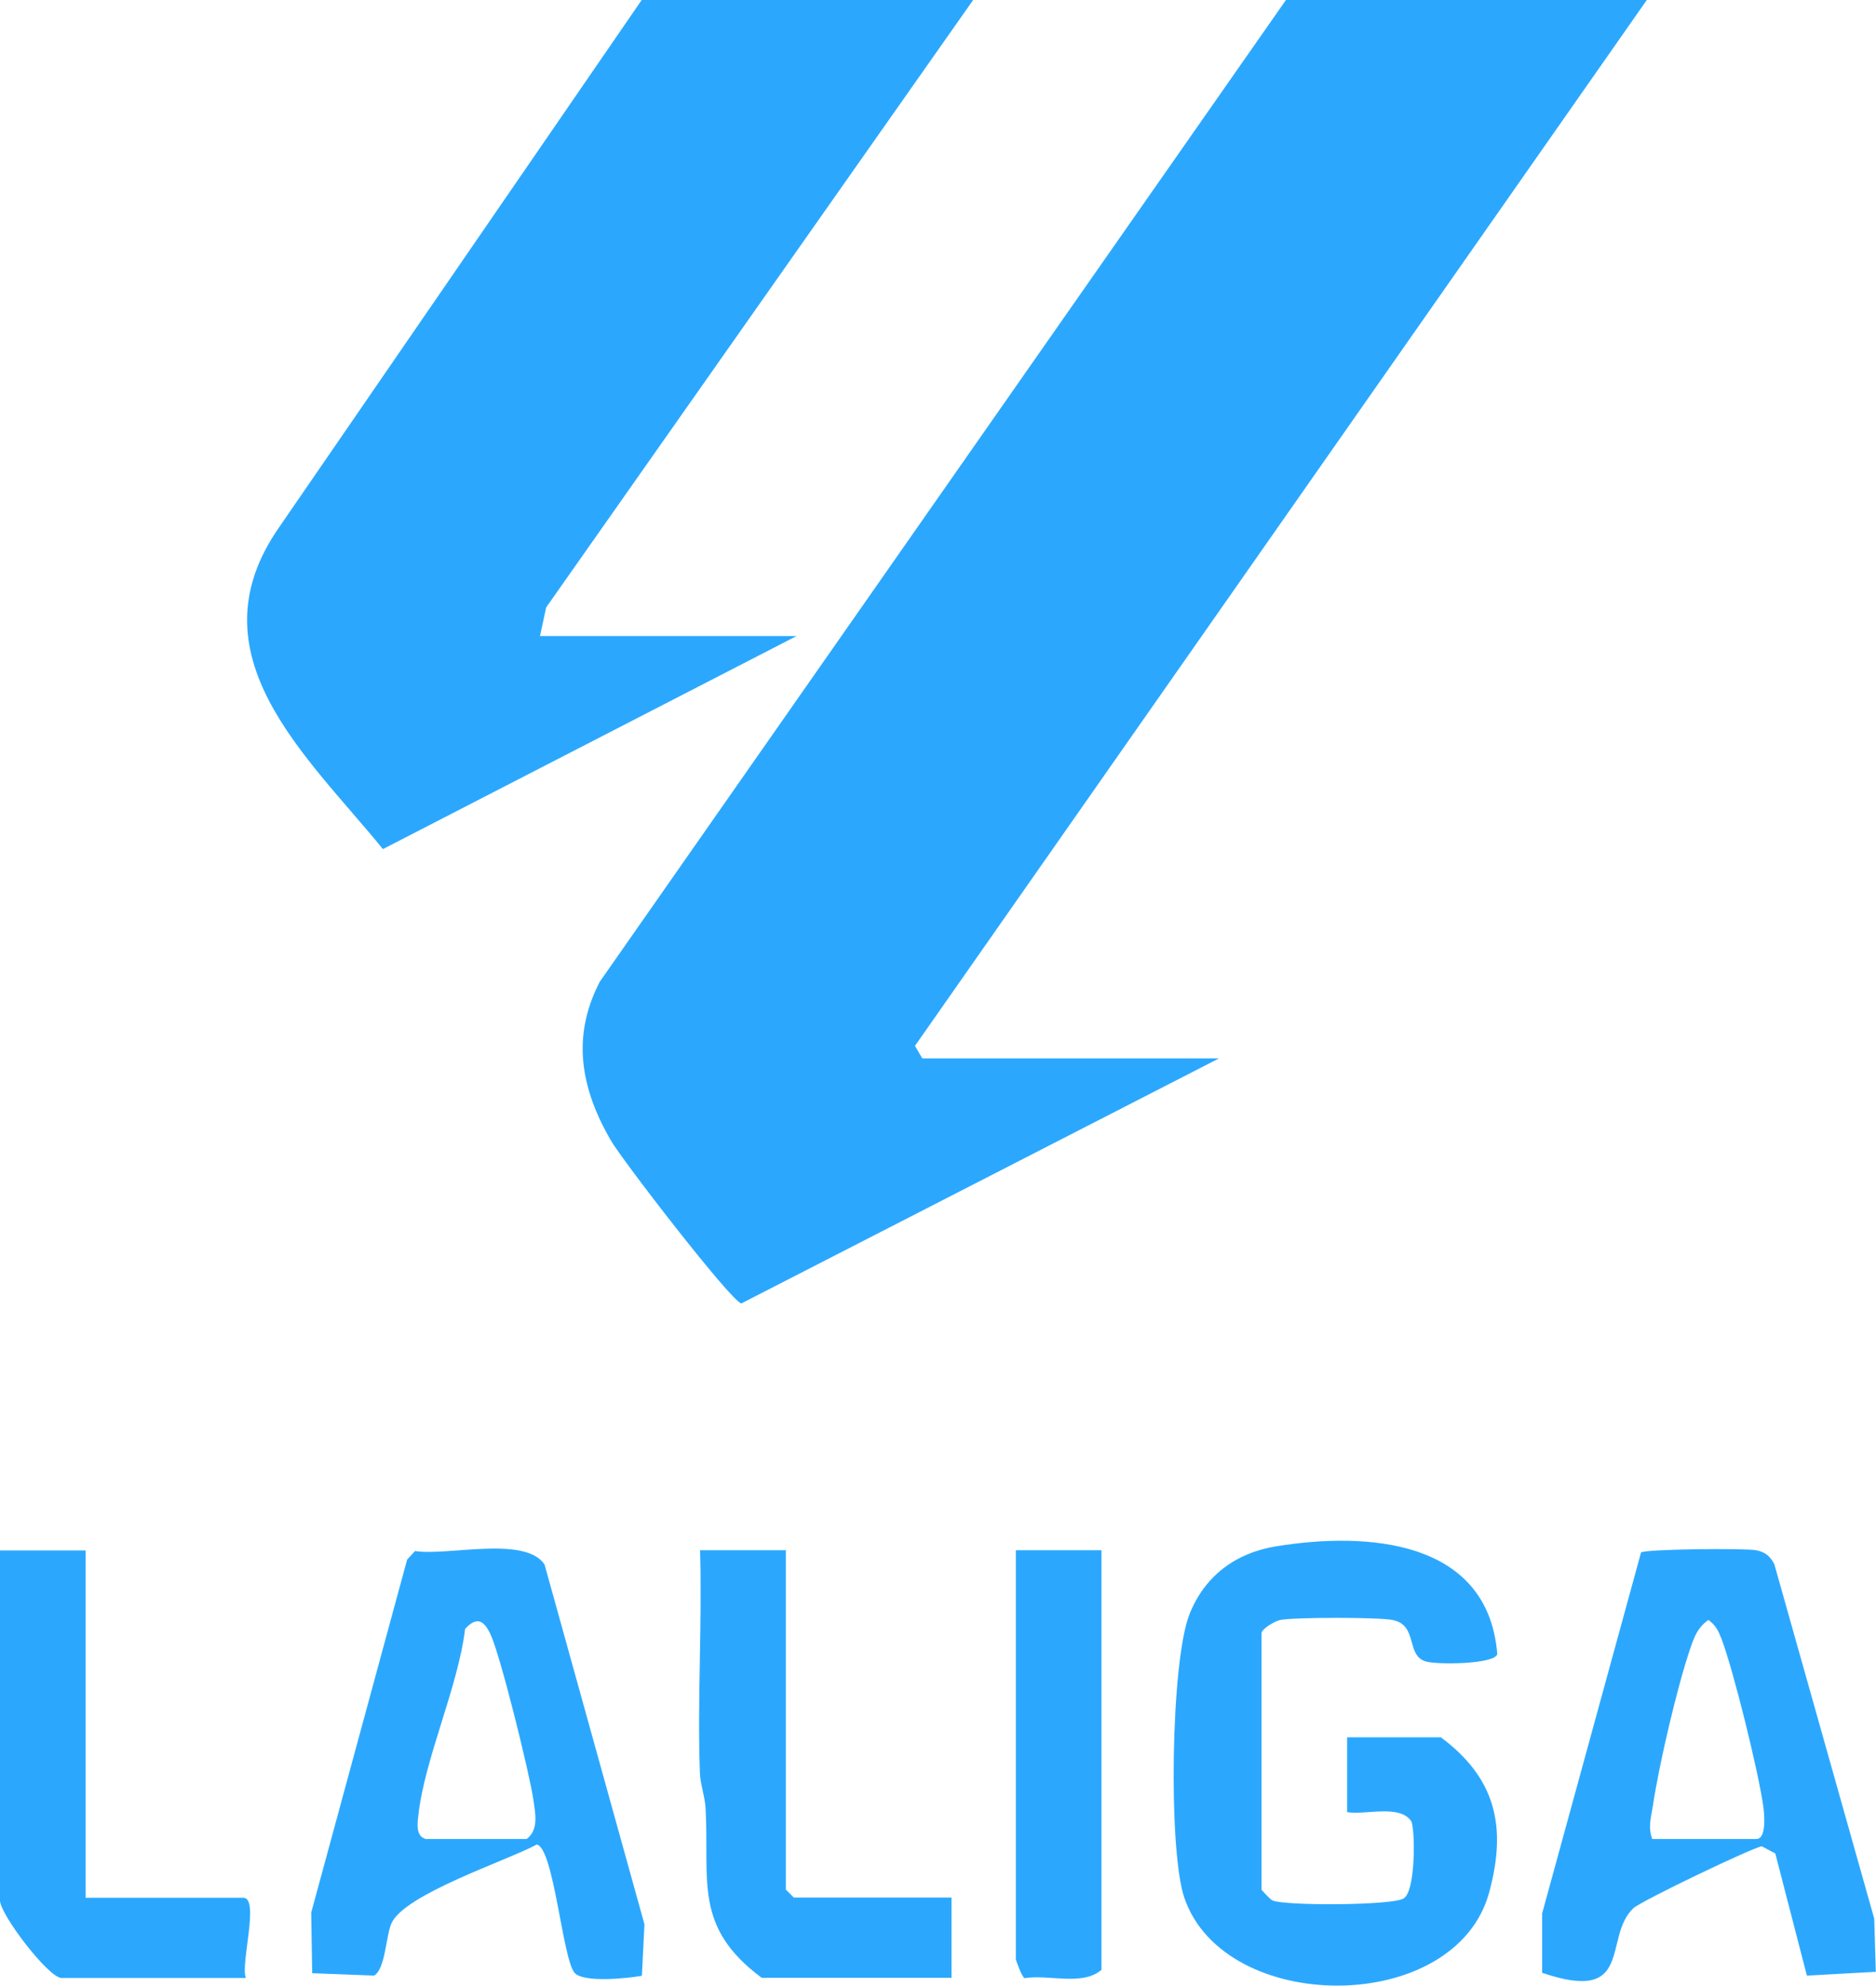
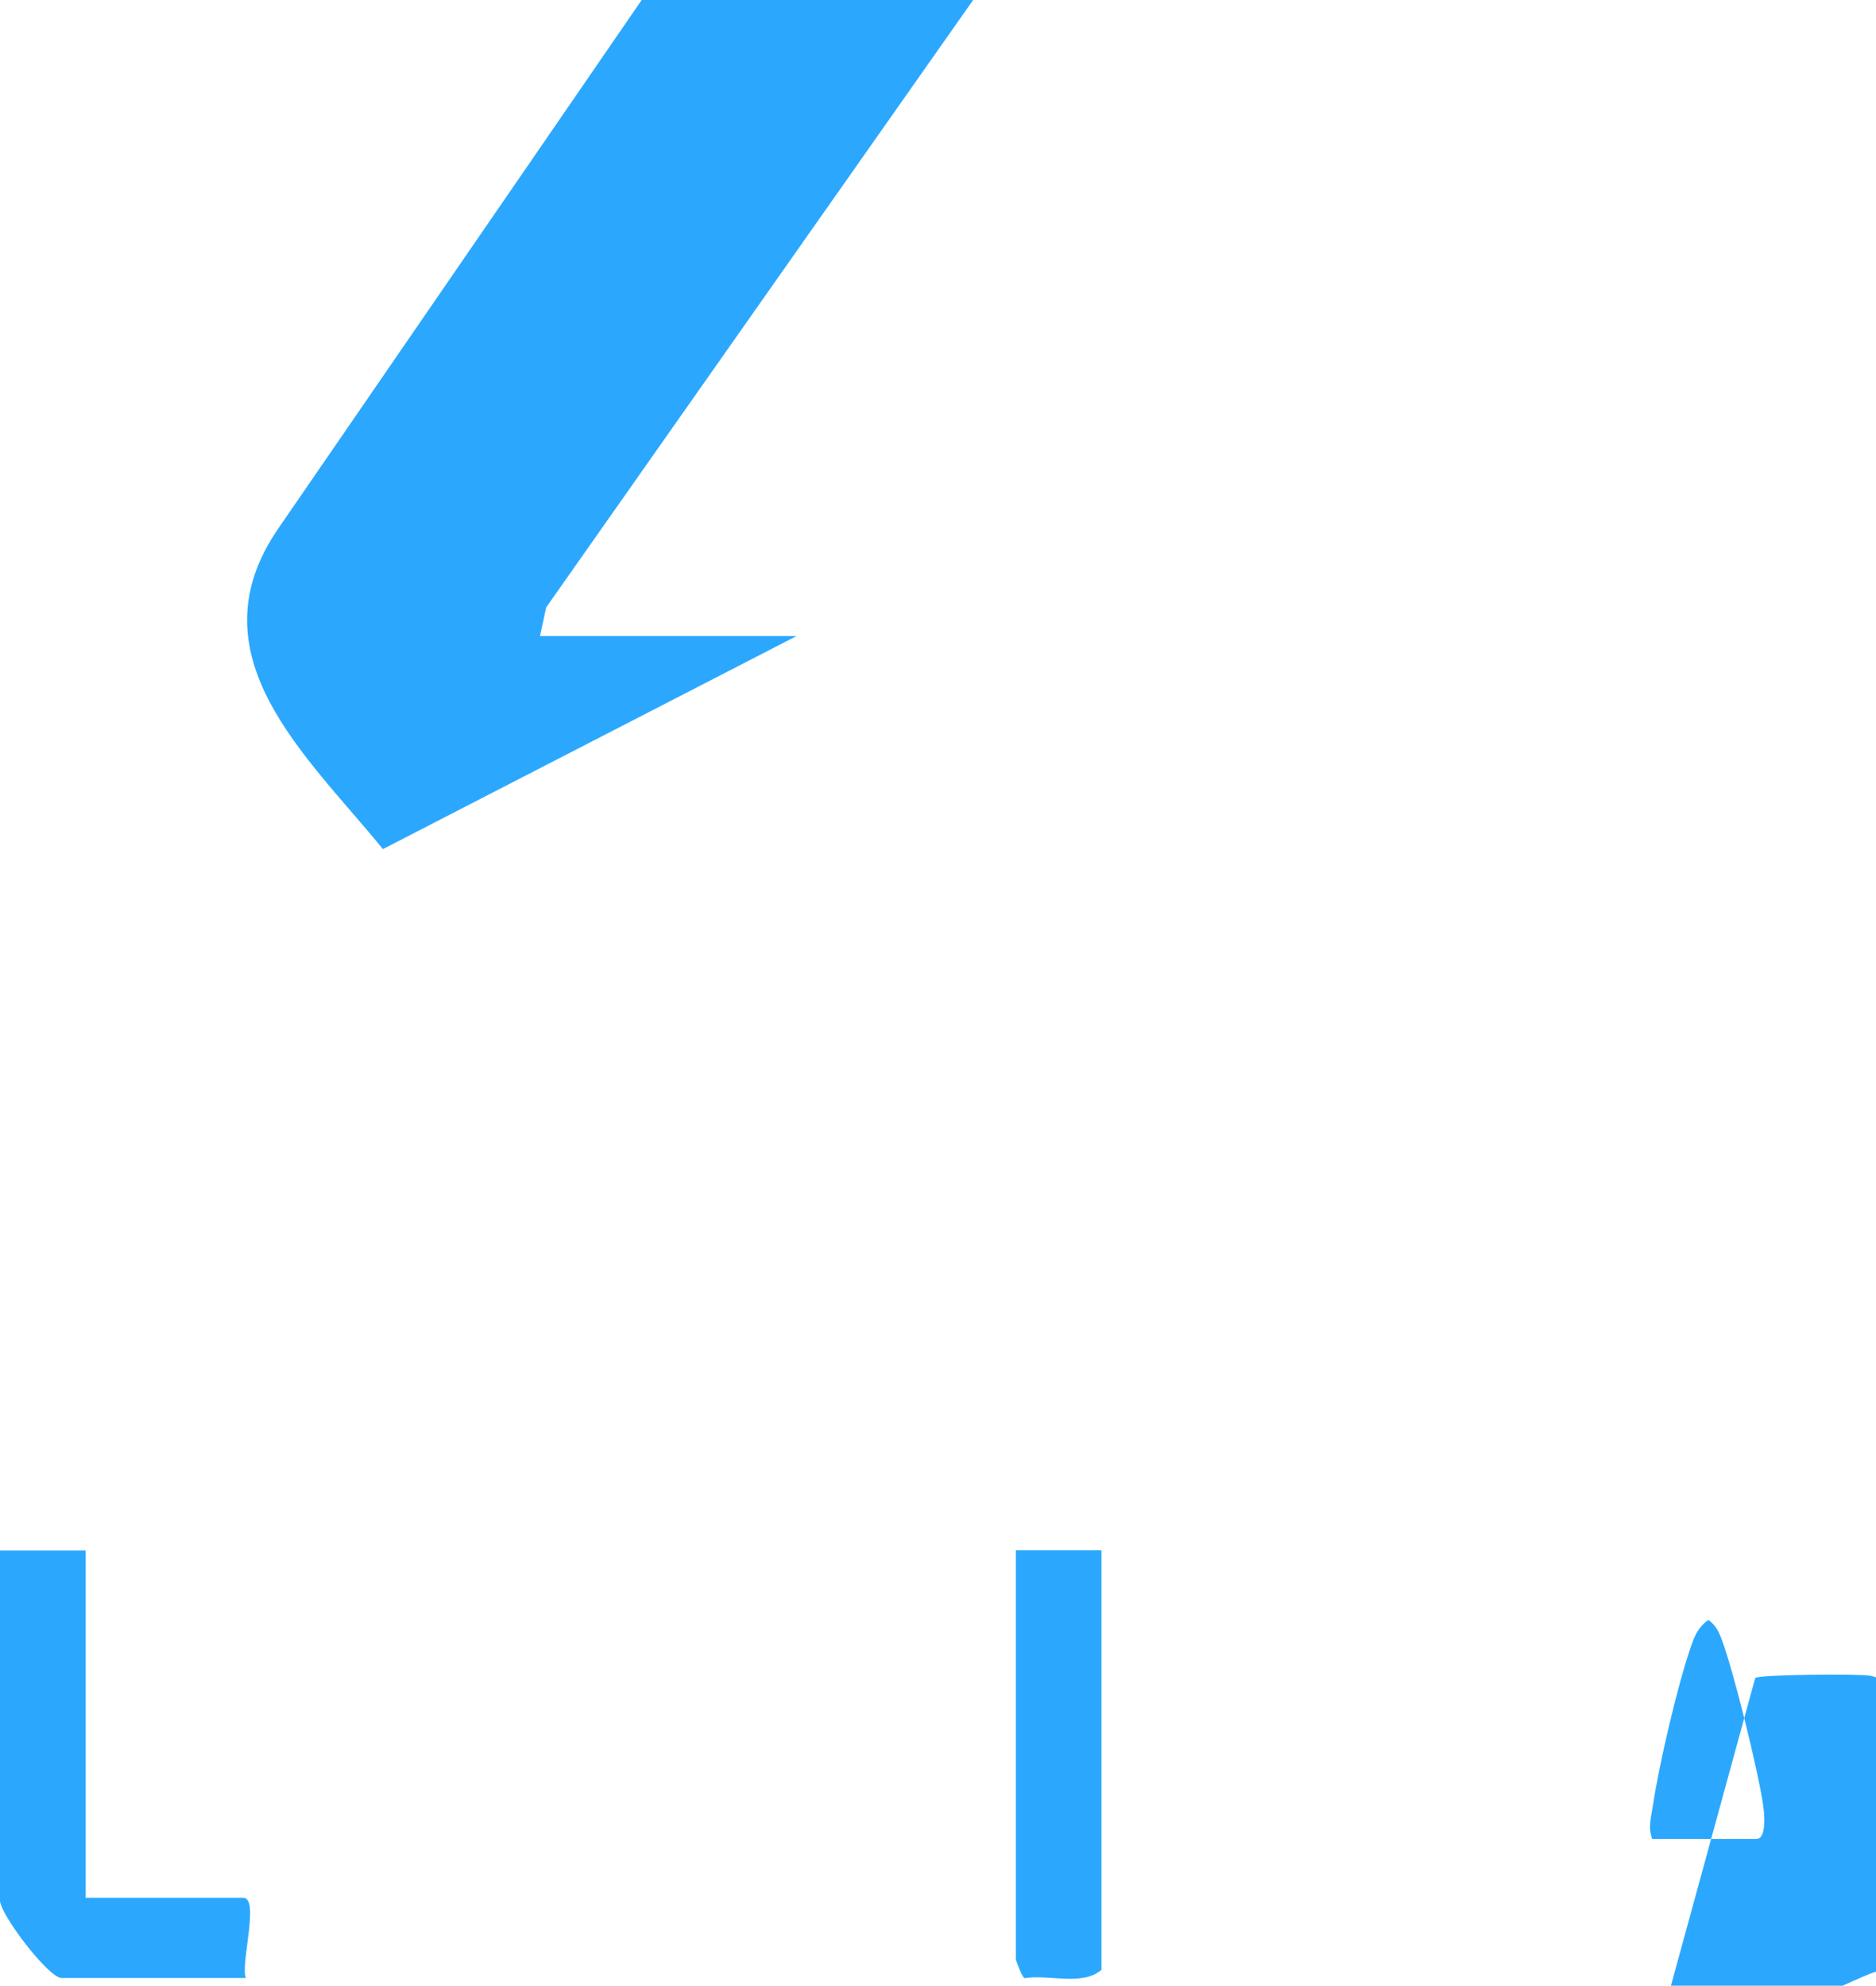
<svg xmlns="http://www.w3.org/2000/svg" viewBox="0 0 94.46 100" data-name="Layer 1" id="Layer_1">
-   <path style="fill: #2ba8fe;" d="M82.92,0l-36.85,52.67.37.63h14.94l-24.05,12.34c-.52-.1-6.02-7.24-6.58-8.22-1.5-2.6-1.99-5.2-.55-7.98L64.75,0h18.17Z" />
  <path style="fill: #2ba8fe;" d="M49,0l-21.5,30.59-.31,1.44h12.92l-20.83,10.73c-3.83-4.71-9.7-9.78-5.23-16.2L32.31,0h16.69Z" />
-   <path style="fill: #2ba8fe;" d="M72.55,87.49c2.75,2.05,3.34,4.48,2.43,7.82-1.7,6.22-13.34,6.19-15.35.25-.81-2.39-.68-11.88.26-14.26.76-1.93,2.32-3.1,4.38-3.43,4.55-.74,10.65-.35,11.12,5.42-.08.53-3.06.55-3.6.38-1.02-.3-.37-1.84-1.68-2.09-.74-.14-4.9-.14-5.64,0-.3.06-.95.46-.95.67v12.92s.42.47.54.53c.61.29,6.14.26,6.62-.1.63-.38.57-3.63.37-3.9-.61-.84-2.26-.29-3.22-.44v-3.77h4.71Z" />
-   <path style="fill: #2ba8fe;" d="M94.46,99.3l-3.48.19-1.59-6.15-.68-.36c-.42.04-6.08,2.75-6.47,3.12-1.55,1.47.08,4.84-4.59,3.25v-2.99s4.98-18.18,4.98-18.18c.24-.17,5.22-.22,5.8-.11.46.09.7.3.91.7l5.03,17.85.08,2.67ZM83.19,92.61h5.25c.52,0,.4-1.29.34-1.68-.25-1.74-1.49-6.79-2.1-8.4-.16-.41-.29-.68-.66-.95-.56.4-.72.87-.93,1.49-.65,1.92-1.56,5.82-1.86,7.84-.09.61-.26,1.08-.04,1.7Z" />
-   <path style="fill: #2ba8fe;" d="M20.9,78.11c1.6.26,5.55-.79,6.52.68l5.03,18.12-.13,2.59c-.73.13-2.95.36-3.39-.15-.61-.72-1.04-6.27-1.9-6.46-1.55.83-6.67,2.5-7.32,3.97-.28.62-.3,2.29-.87,2.63l-3.12-.12-.05-3.05,4.83-17.78.39-.42ZM21.4,92.61h5.12c.62-.47.43-1.29.34-1.96-.19-1.31-1.66-7.28-2.16-8.34-.34-.73-.7-.91-1.28-.28-.37,3-2.05,6.54-2.36,9.43-.04.37-.13.99.35,1.14Z" />
-   <path style="fill: #2ba8fe;" d="M39.57,78.07v17.09l.4.4h7.94v4.04h-9.56c-3.43-2.55-2.63-4.85-2.82-8.49-.03-.64-.27-1.23-.29-1.86-.13-3.72.12-7.47.01-11.18h4.31Z" />
+   <path style="fill: #2ba8fe;" d="M94.46,99.3c-.42.04-6.08,2.75-6.47,3.12-1.55,1.47.08,4.84-4.59,3.25v-2.99s4.98-18.18,4.98-18.18c.24-.17,5.22-.22,5.8-.11.46.09.7.3.91.7l5.03,17.85.08,2.67ZM83.19,92.61h5.25c.52,0,.4-1.29.34-1.68-.25-1.74-1.49-6.79-2.1-8.4-.16-.41-.29-.68-.66-.95-.56.4-.72.87-.93,1.49-.65,1.92-1.56,5.82-1.86,7.84-.09.61-.26,1.08-.04,1.7Z" />
  <path style="fill: #2ba8fe;" d="M4.31,78.07v17.5h7.94c.84,0-.16,3.38.13,4.04H3.1c-.66,0-3.1-3.21-3.1-3.9v-17.63h4.31Z" />
  <path style="fill: #2ba8fe;" d="M55.46,78.07v21.13c-.96.83-2.64.22-3.87.42-.12-.03-.44-.89-.44-.96v-20.59h4.31Z" />
</svg>